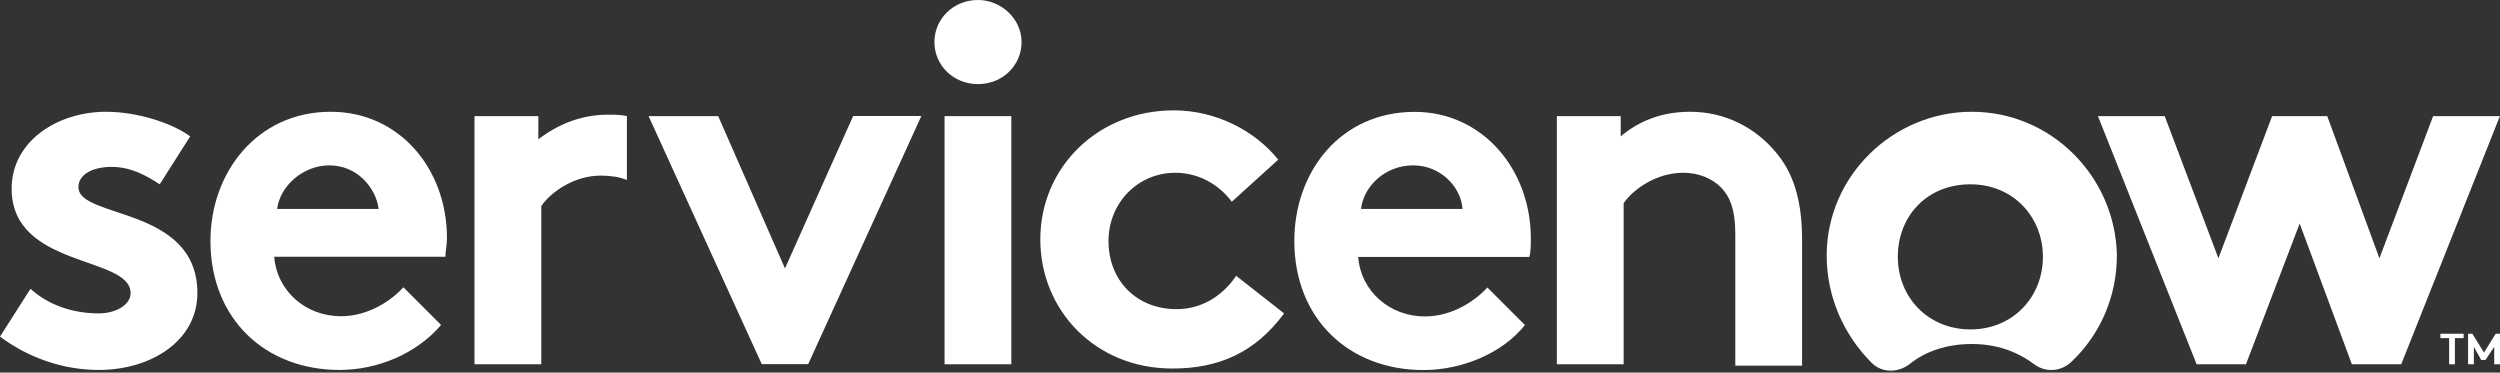
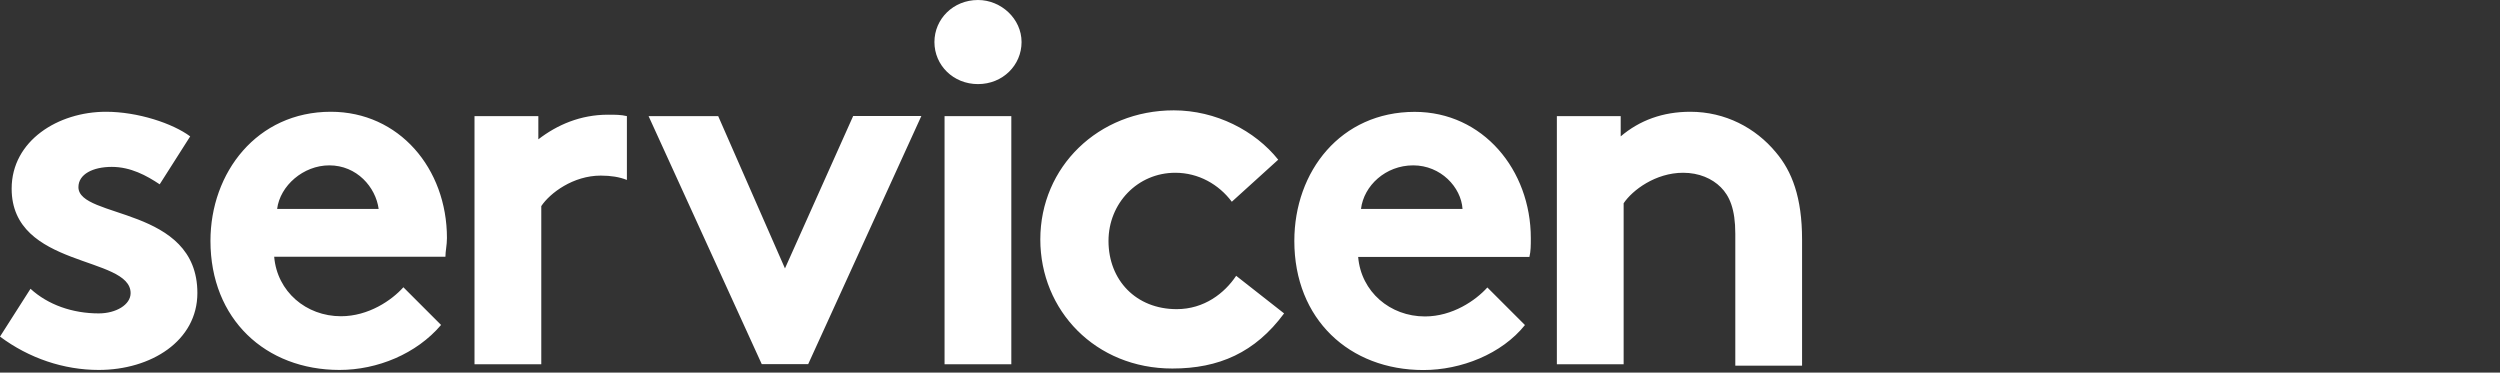
<svg xmlns="http://www.w3.org/2000/svg" width="208" height="31" viewBox="0 0 208 31" fill="none">
  <rect x="0" y="0" width="208" height="31" fill="#333333" stroke="none" />
  <path fill-rule="evenodd" clip-rule="evenodd" d="M50.582 9.543C48.289 9.543 46.358 10.386 44.79 11.592V9.661H39.479V30.307H45.035V17.147C45.76 16.06 47.69 14.61 49.983 14.61C50.826 14.61 51.551 14.728 52.158 14.972V9.661C51.669 9.543 51.189 9.543 50.582 9.543ZM2.538 24.026C3.988 25.358 6.036 26.075 8.211 26.075C9.661 26.075 10.867 25.35 10.867 24.389C10.867 21.253 0.969 22.34 0.969 15.697C0.969 11.71 4.831 9.299 8.818 9.299C11.474 9.299 14.374 10.268 15.824 11.347L13.286 15.335C12.199 14.61 10.875 13.885 9.299 13.885C7.731 13.885 6.525 14.492 6.525 15.571C6.525 18.226 16.422 17.139 16.422 24.38C16.422 28.368 12.561 30.779 8.211 30.779C5.311 30.779 2.419 29.809 0 28.005L2.538 24.026ZM37.186 19.803C37.186 14.011 33.198 9.299 27.525 9.299C21.371 9.299 17.51 14.365 17.51 20.039C17.51 26.555 22.096 30.779 28.25 30.779C31.386 30.779 34.648 29.447 36.697 27.036L33.561 23.9C32.591 24.987 30.661 26.311 28.368 26.311C25.468 26.311 23.057 24.262 22.812 21.362H37.059C37.059 20.89 37.186 20.401 37.186 19.803ZM23.057 17.383C23.301 15.453 25.232 13.758 27.398 13.758C29.691 13.758 31.259 15.571 31.504 17.383H23.057ZM65.309 22.332L70.983 9.653H76.656L67.24 30.298H63.379L53.962 9.661H59.754L65.309 22.332ZM81.369 0C83.299 0 84.994 1.568 84.994 3.499C84.994 5.429 83.426 6.997 81.369 6.997C79.312 6.997 77.744 5.429 77.744 3.499C77.744 1.576 79.312 0 81.369 0ZM78.587 9.661H84.142V30.307H78.587V9.661ZM106.837 26.075C104.426 29.337 101.408 30.661 97.538 30.661C91.14 30.661 86.554 25.83 86.554 19.921C86.554 13.885 91.384 9.181 97.656 9.181C101.155 9.181 104.417 10.867 106.348 13.286L102.487 16.785C101.399 15.335 99.713 14.374 97.783 14.374C94.647 14.374 92.227 16.911 92.227 20.047C92.227 23.31 94.52 25.721 97.901 25.721C100.194 25.721 101.888 24.389 102.849 22.947L106.837 26.075ZM126.876 27.044C124.945 29.455 121.564 30.787 118.428 30.787C112.274 30.787 107.688 26.564 107.688 20.047C107.688 14.256 111.549 9.307 117.703 9.307C123.377 9.307 127.364 14.138 127.364 19.811C127.364 20.418 127.364 20.899 127.246 21.379H112.999C113.244 24.279 115.655 26.328 118.555 26.328C120.848 26.328 122.778 24.996 123.748 23.917L126.876 27.044ZM121.682 17.383C121.564 15.571 119.87 13.758 117.577 13.758C115.284 13.758 113.471 15.444 113.235 17.383H121.682ZM129.531 30.298V9.661H134.842V11.347C136.41 10.015 138.341 9.299 140.634 9.299C143.534 9.299 146.063 10.631 147.757 12.679C149.089 14.247 149.932 16.422 149.932 19.921V30.425H144.377V19.44C144.377 17.392 143.896 16.304 143.171 15.579C142.446 14.854 141.359 14.374 140.035 14.374C137.742 14.374 135.812 15.824 135.087 16.911V30.307H129.531V30.298Z" fill="white" />
-   <path fill-rule="evenodd" clip-rule="evenodd" d="M164.053 9.299C157.536 9.299 151.981 14.61 151.981 21.253C151.981 24.751 153.431 27.896 155.724 30.189C156.567 31.032 157.899 31.032 158.86 30.307C160.192 29.219 161.996 28.621 164.053 28.621C166.102 28.621 167.796 29.228 169.246 30.307C170.216 31.032 171.539 30.914 172.382 30.062C174.675 27.887 176.125 24.751 176.125 21.253C176.007 14.728 170.696 9.299 164.053 9.299ZM163.935 27.407C160.437 27.407 157.899 24.751 157.899 21.371C157.899 17.99 160.31 15.335 163.935 15.335C167.56 15.335 169.971 18.108 169.971 21.371C169.971 24.633 167.552 27.407 163.935 27.407Z" fill="white" />
-   <path fill-rule="evenodd" clip-rule="evenodd" d="M186.865 30.307H182.76L174.549 9.661H180.104L184.572 21.489L189.04 9.661H193.627L197.968 21.489L202.436 9.661H207.992L199.781 30.307H195.675L191.333 18.597L186.865 30.307Z" fill="white" />
-   <path d="M204.974 27.769V28.132H204.249V30.307H203.768V28.132H203.043V27.769H204.974ZM206.668 29.337L207.637 27.769H208V30.307H207.519V28.857L206.794 29.944H206.432L205.825 28.857V30.307H205.344V27.769H205.707L206.668 29.337Z" fill="white" />
</svg>